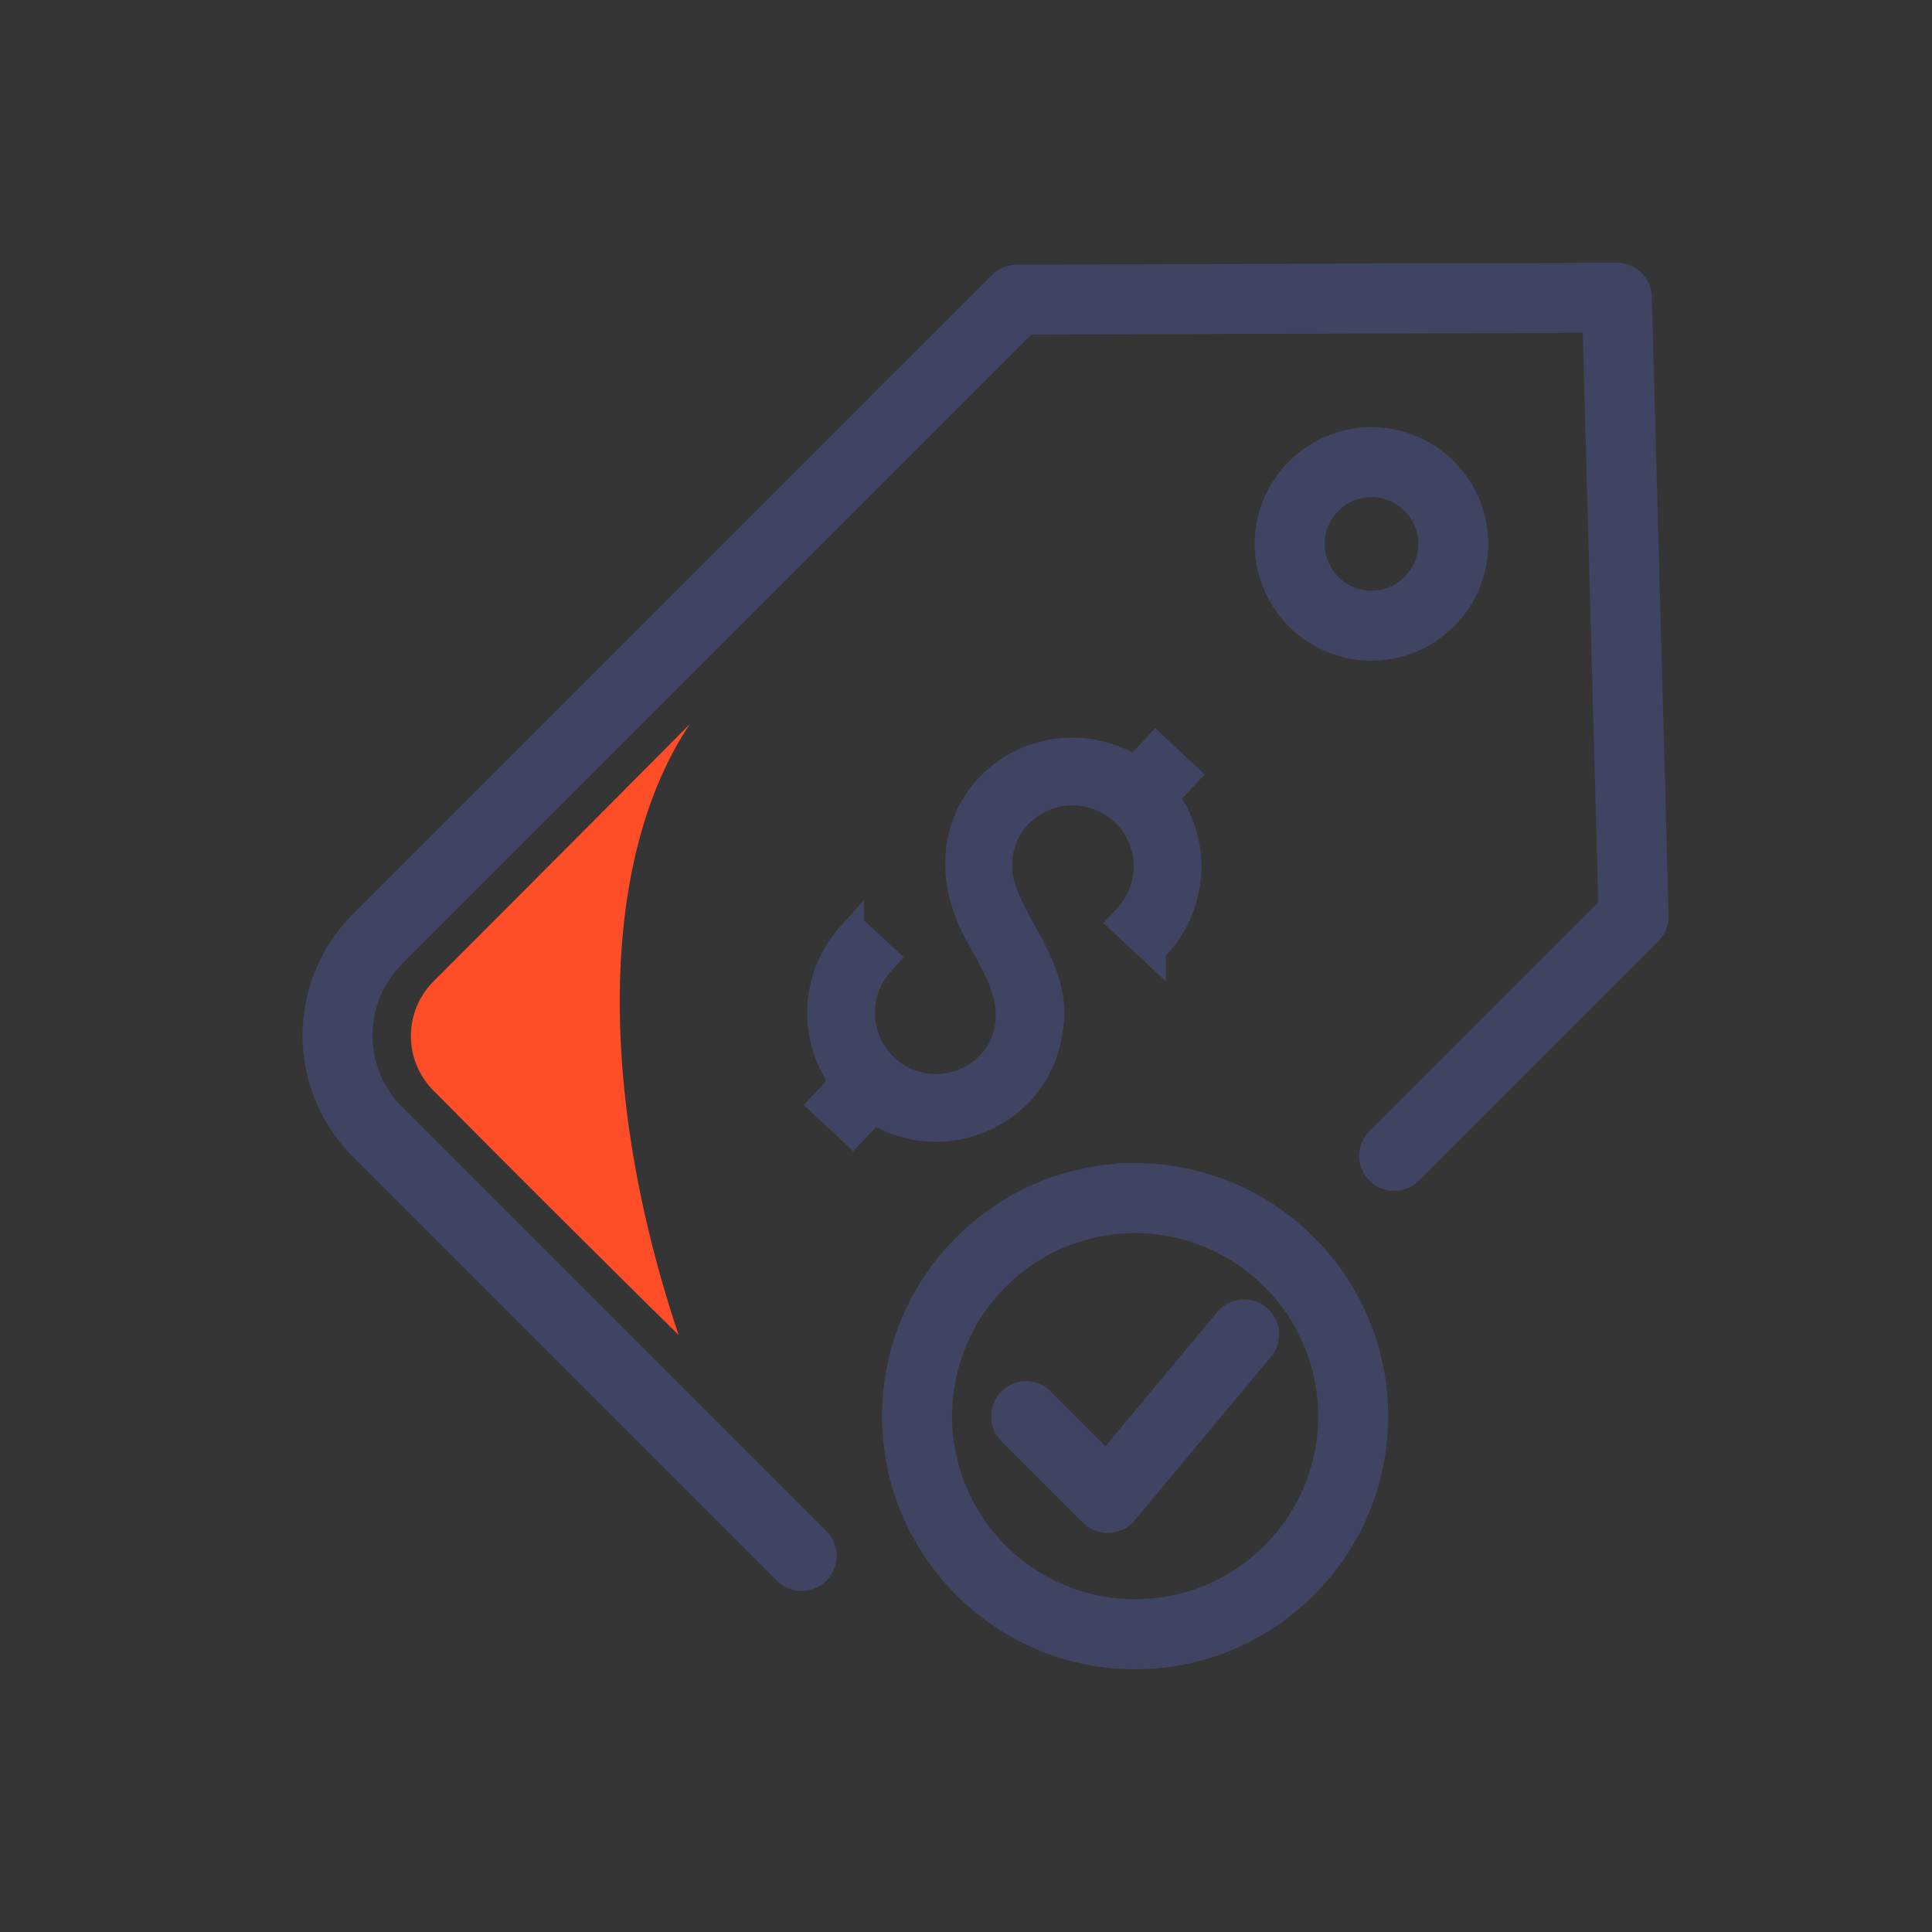
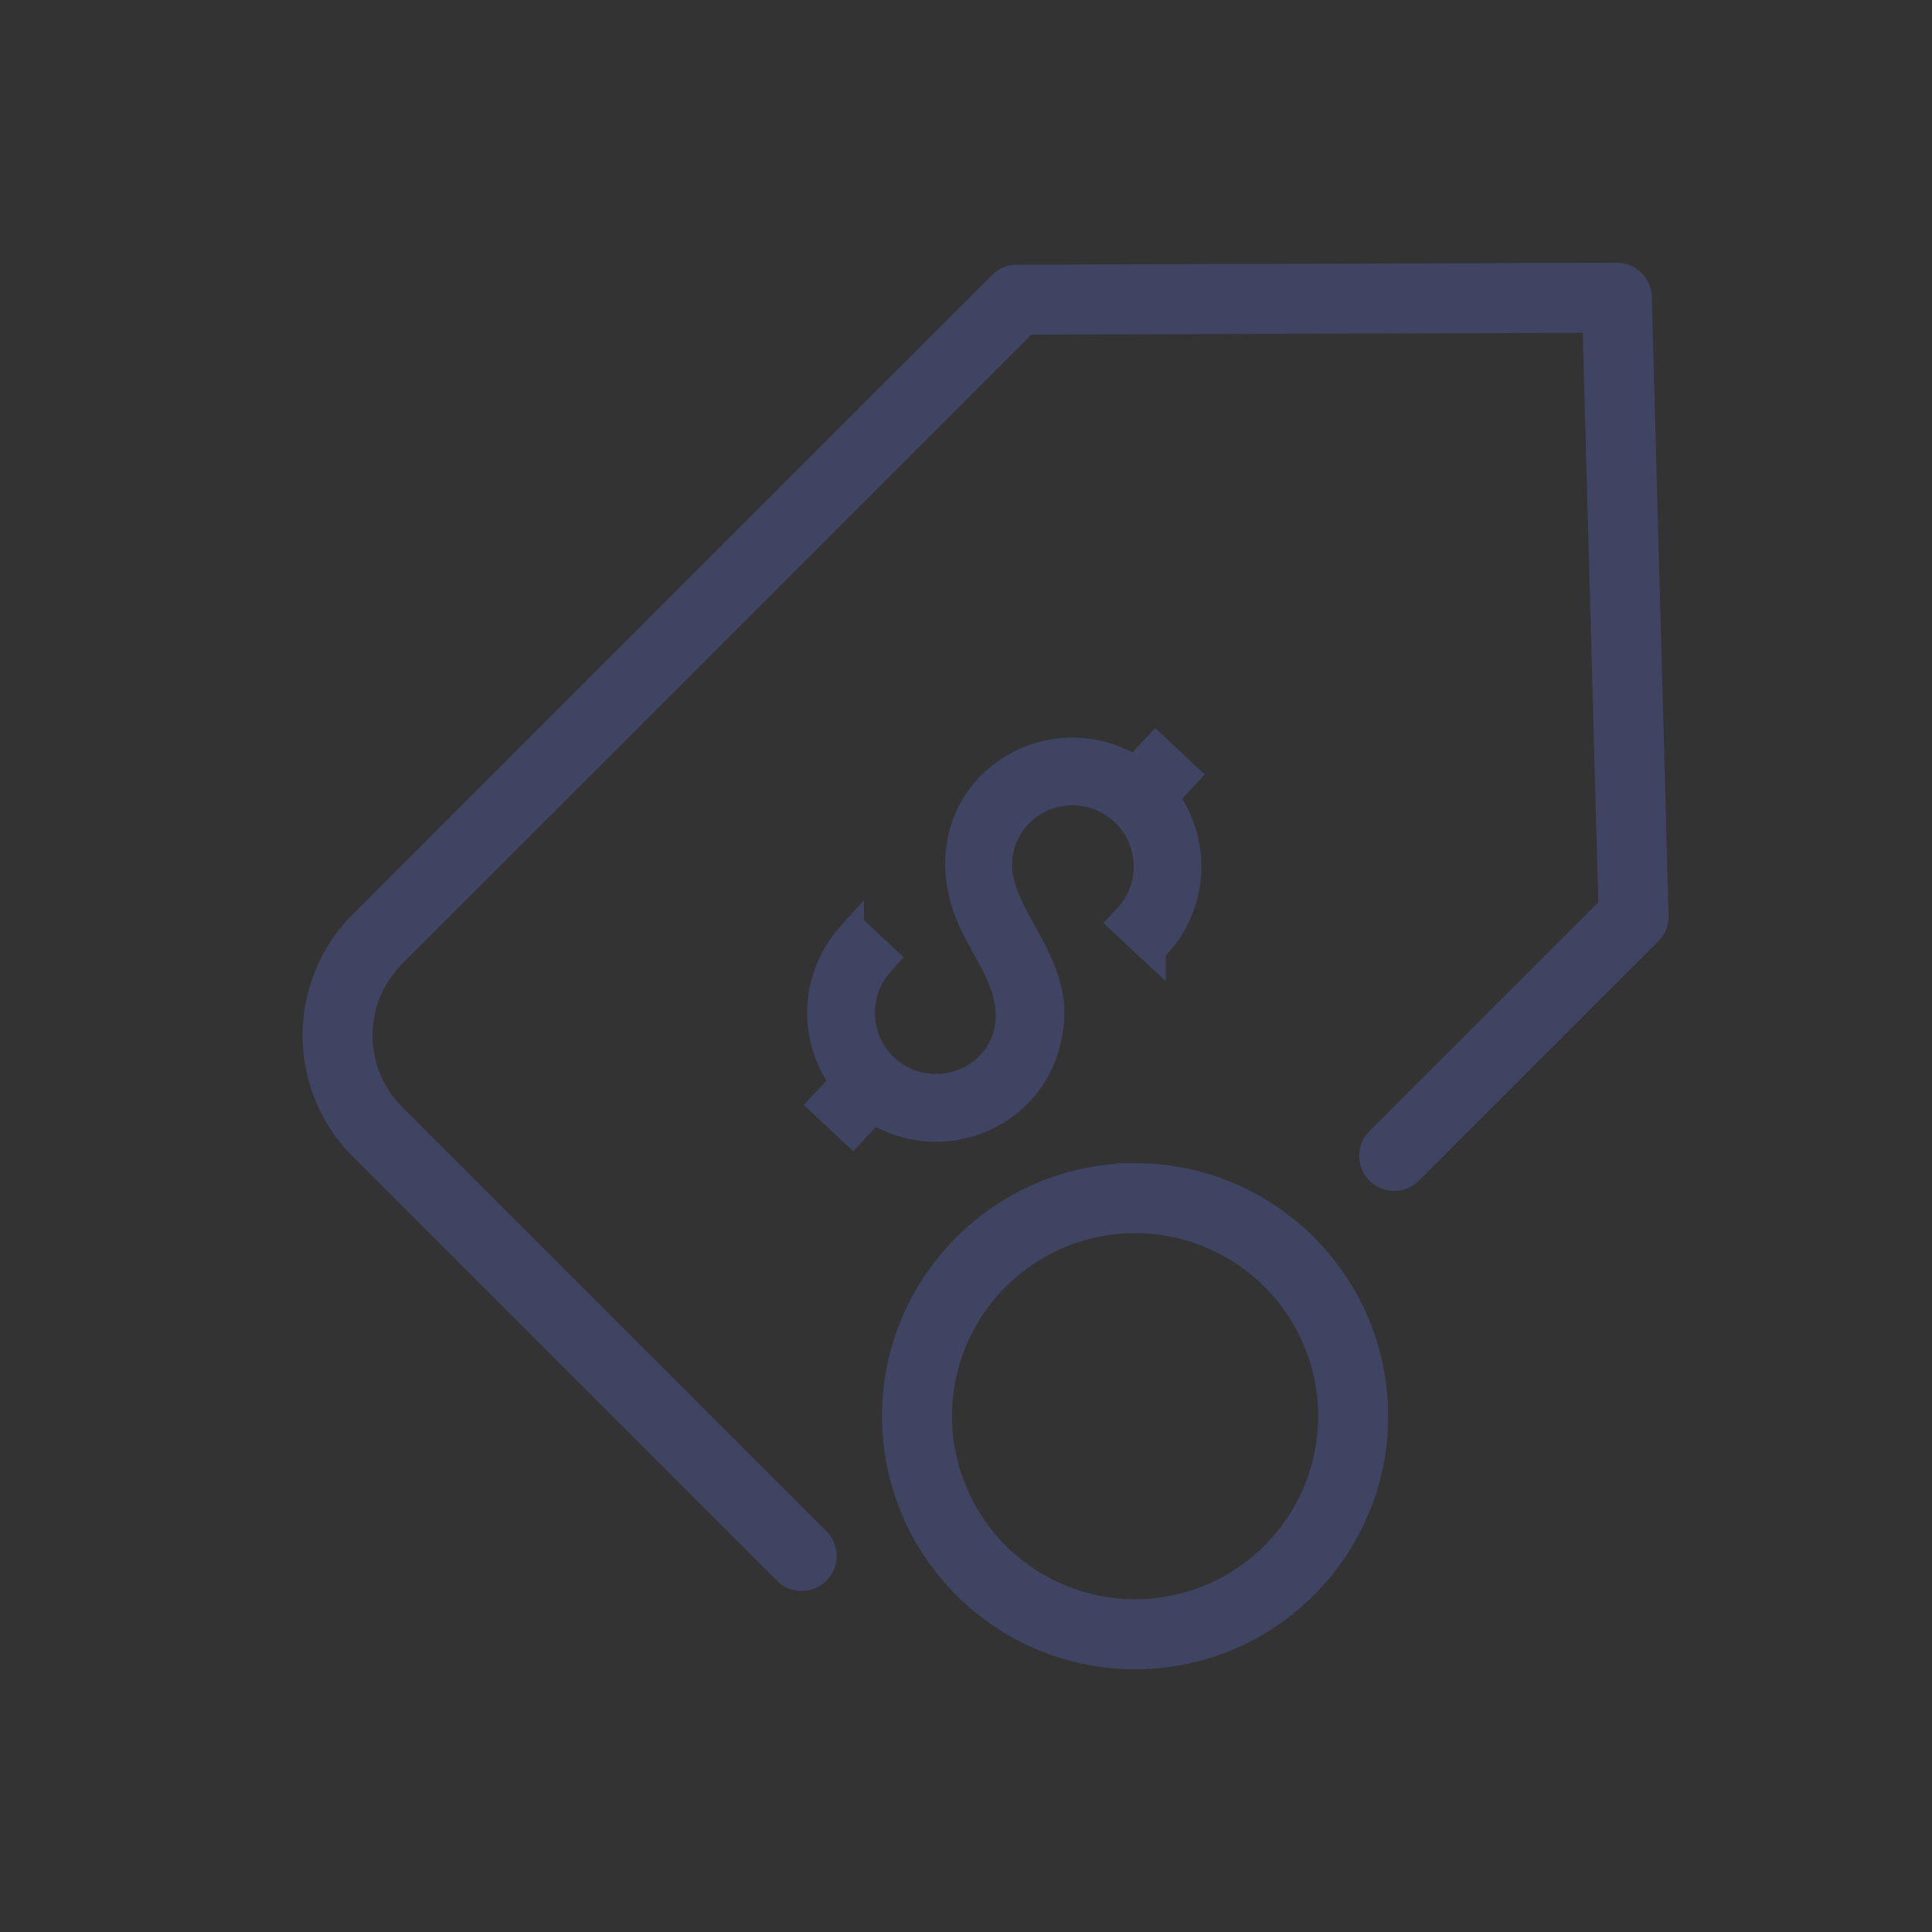
<svg xmlns="http://www.w3.org/2000/svg" width="50" height="50">
  <rect width="100%" height="100%" fill="#333333" stroke="none" />
  <g fill="none" fill-rule="evenodd">
-     <path fill="#F0F3F5" fill-opacity=".01" d="M0 0h50v50H0z" />
    <g fill="#3F4462" stroke="#3F4462">
      <g fill-rule="nonzero" stroke-width=".4">
        <path d="M29.377 30.302c-3.501 0-6.35 2.848-6.35 6.349 0 3.5 2.849 6.35 6.35 6.35 3.5 0 6.349-2.85 6.349-6.35 0-3.5-2.849-6.35-6.35-6.35Zm0 11.287a4.944 4.944 0 0 1-4.939-4.938 4.944 4.944 0 0 1 4.939-4.938 4.944 4.944 0 0 1 4.938 4.938 4.944 4.944 0 0 1-4.938 4.938Z" />
-         <path d="M32.65 33.993a.705.705 0 0 0-.994.09l-3.032 3.64-1.57-1.57a.705.705 0 1 0-.998.997l2.116 2.116a.705.705 0 0 0 1.041-.047l3.527-4.233a.706.706 0 0 0-.09-.993ZM35.493 11.255a2.825 2.825 0 0 0-2.821 2.822 2.825 2.825 0 0 0 2.821 2.821 2.825 2.825 0 0 0 2.822-2.821 2.825 2.825 0 0 0-2.822-2.822Zm0 4.232c-.777 0-1.41-.633-1.41-1.41 0-.778.633-1.411 1.41-1.411.778 0 1.411.633 1.411 1.41 0 .778-.633 1.411-1.41 1.411Z" />
        <path d="M42.548 7.686A.705.705 0 0 0 41.842 7h-.002l-15.526.05a.706.706 0 0 0-.496.207L9.266 23.808a4.234 4.234 0 0 0 .004 5.981l10.977 10.977a.704.704 0 0 0 .998 0 .706.706 0 0 0 0-.998L10.268 28.792a2.822 2.822 0 0 1-.005-3.986L26.61 8.46l14.546-.047.41 15.02-5.983 5.983a.705.705 0 1 0 .998.998l6.197-6.197a.706.706 0 0 0 .206-.518l-.436-16.013Z" />
      </g>
      <path stroke-width=".7" d="m29.821 24.59.12-.128a2.99 2.99 0 0 0 .205-3.827l.538-.577-.77-.72-.54.578a2.99 2.99 0 0 0-3.803.471c-.863.925-1 2.299-.356 3.583.086.173.18.343.274.513.16.29.325.59.447.898.323.817.214 1.6-.3 2.151a1.936 1.936 0 0 1-2.731.095 1.942 1.942 0 0 1-.122-2.703l.115-.129-.77-.718-.12.132a2.998 2.998 0 0 0-.174 3.794l-.539.577.771.72.539-.578a2.99 2.99 0 0 0 3.803-.47c.455-.489.71-1.089.779-1.835.065-.707-.226-1.373-.486-1.875-.071-.137-.148-.275-.225-.414-.253-.456-.515-.929-.606-1.43a1.887 1.887 0 0 1 .473-1.592 1.935 1.935 0 0 1 2.732-.095c.78.727.822 1.952.095 2.732l-.12.128.771.72Z" />
    </g>
-     <path fill="#FF4D28" d="M17.858 18.733c-.582.592-2.795 2.815-6.64 6.667a2 2 0 0 0-.004 2.82c1.93 1.95 4.047 4.06 6.35 6.332-2.079-6.18-2.079-12.291.294-15.819Z" />
  </g>
</svg>